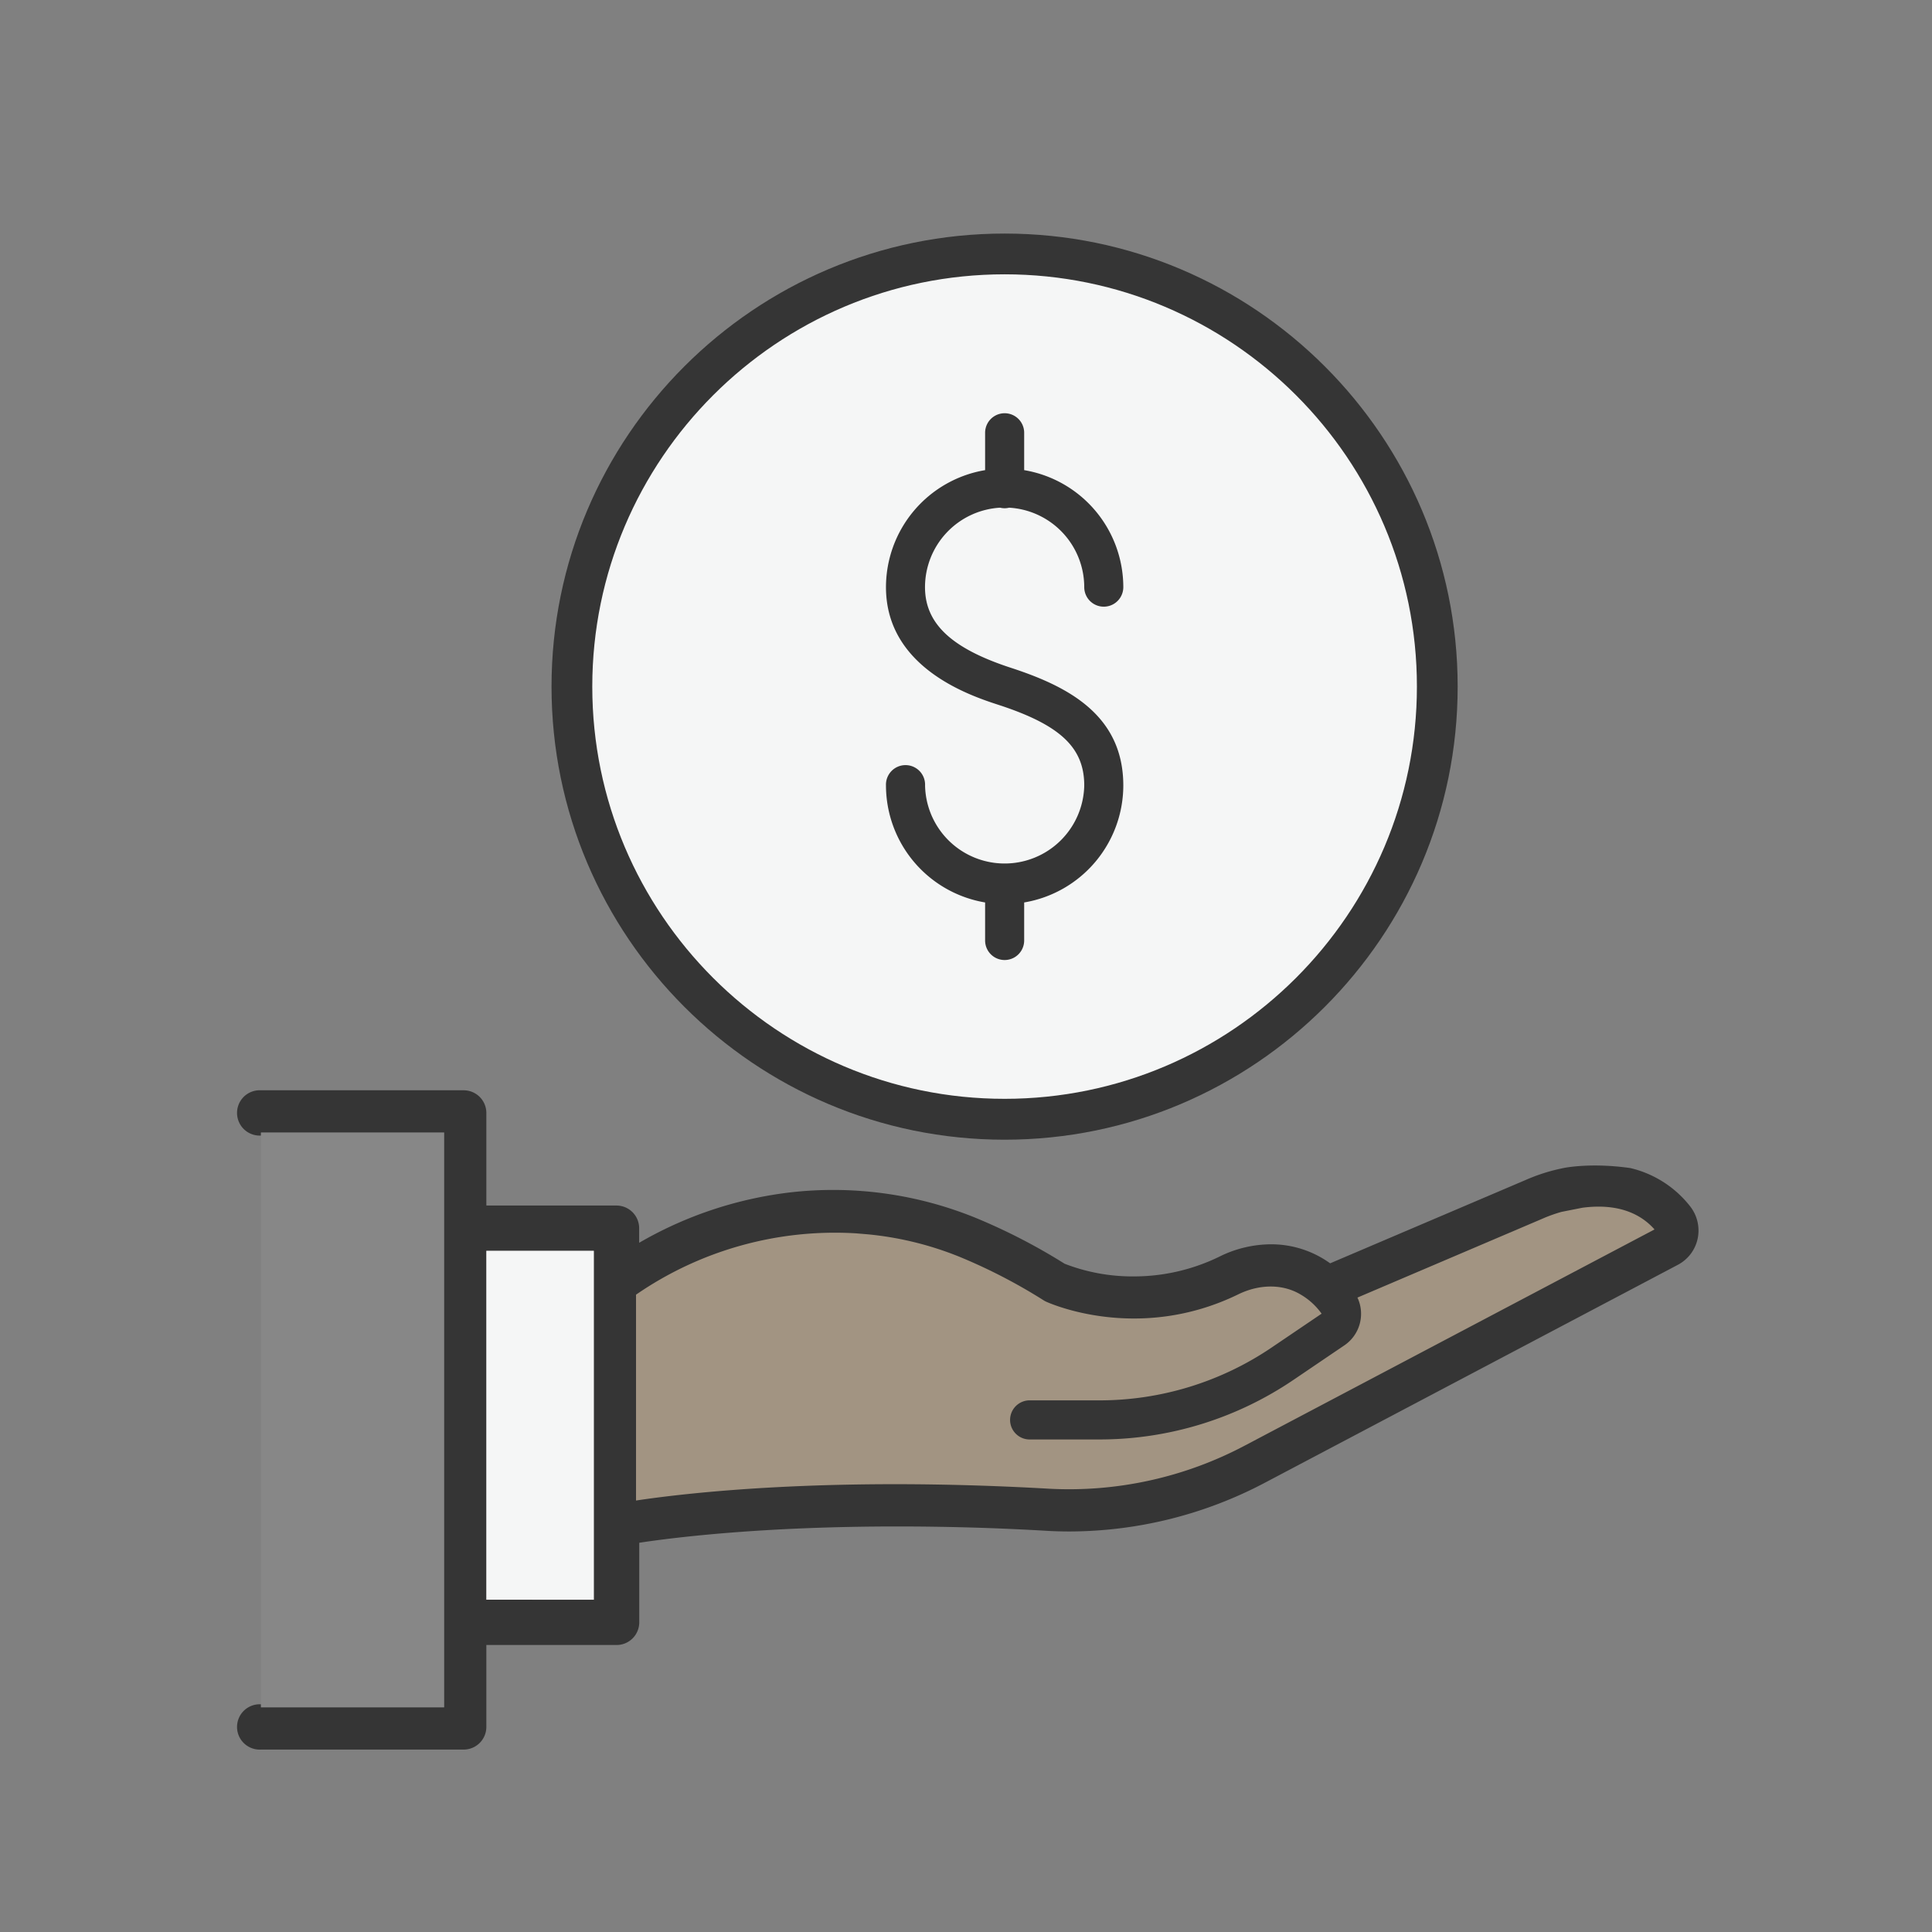
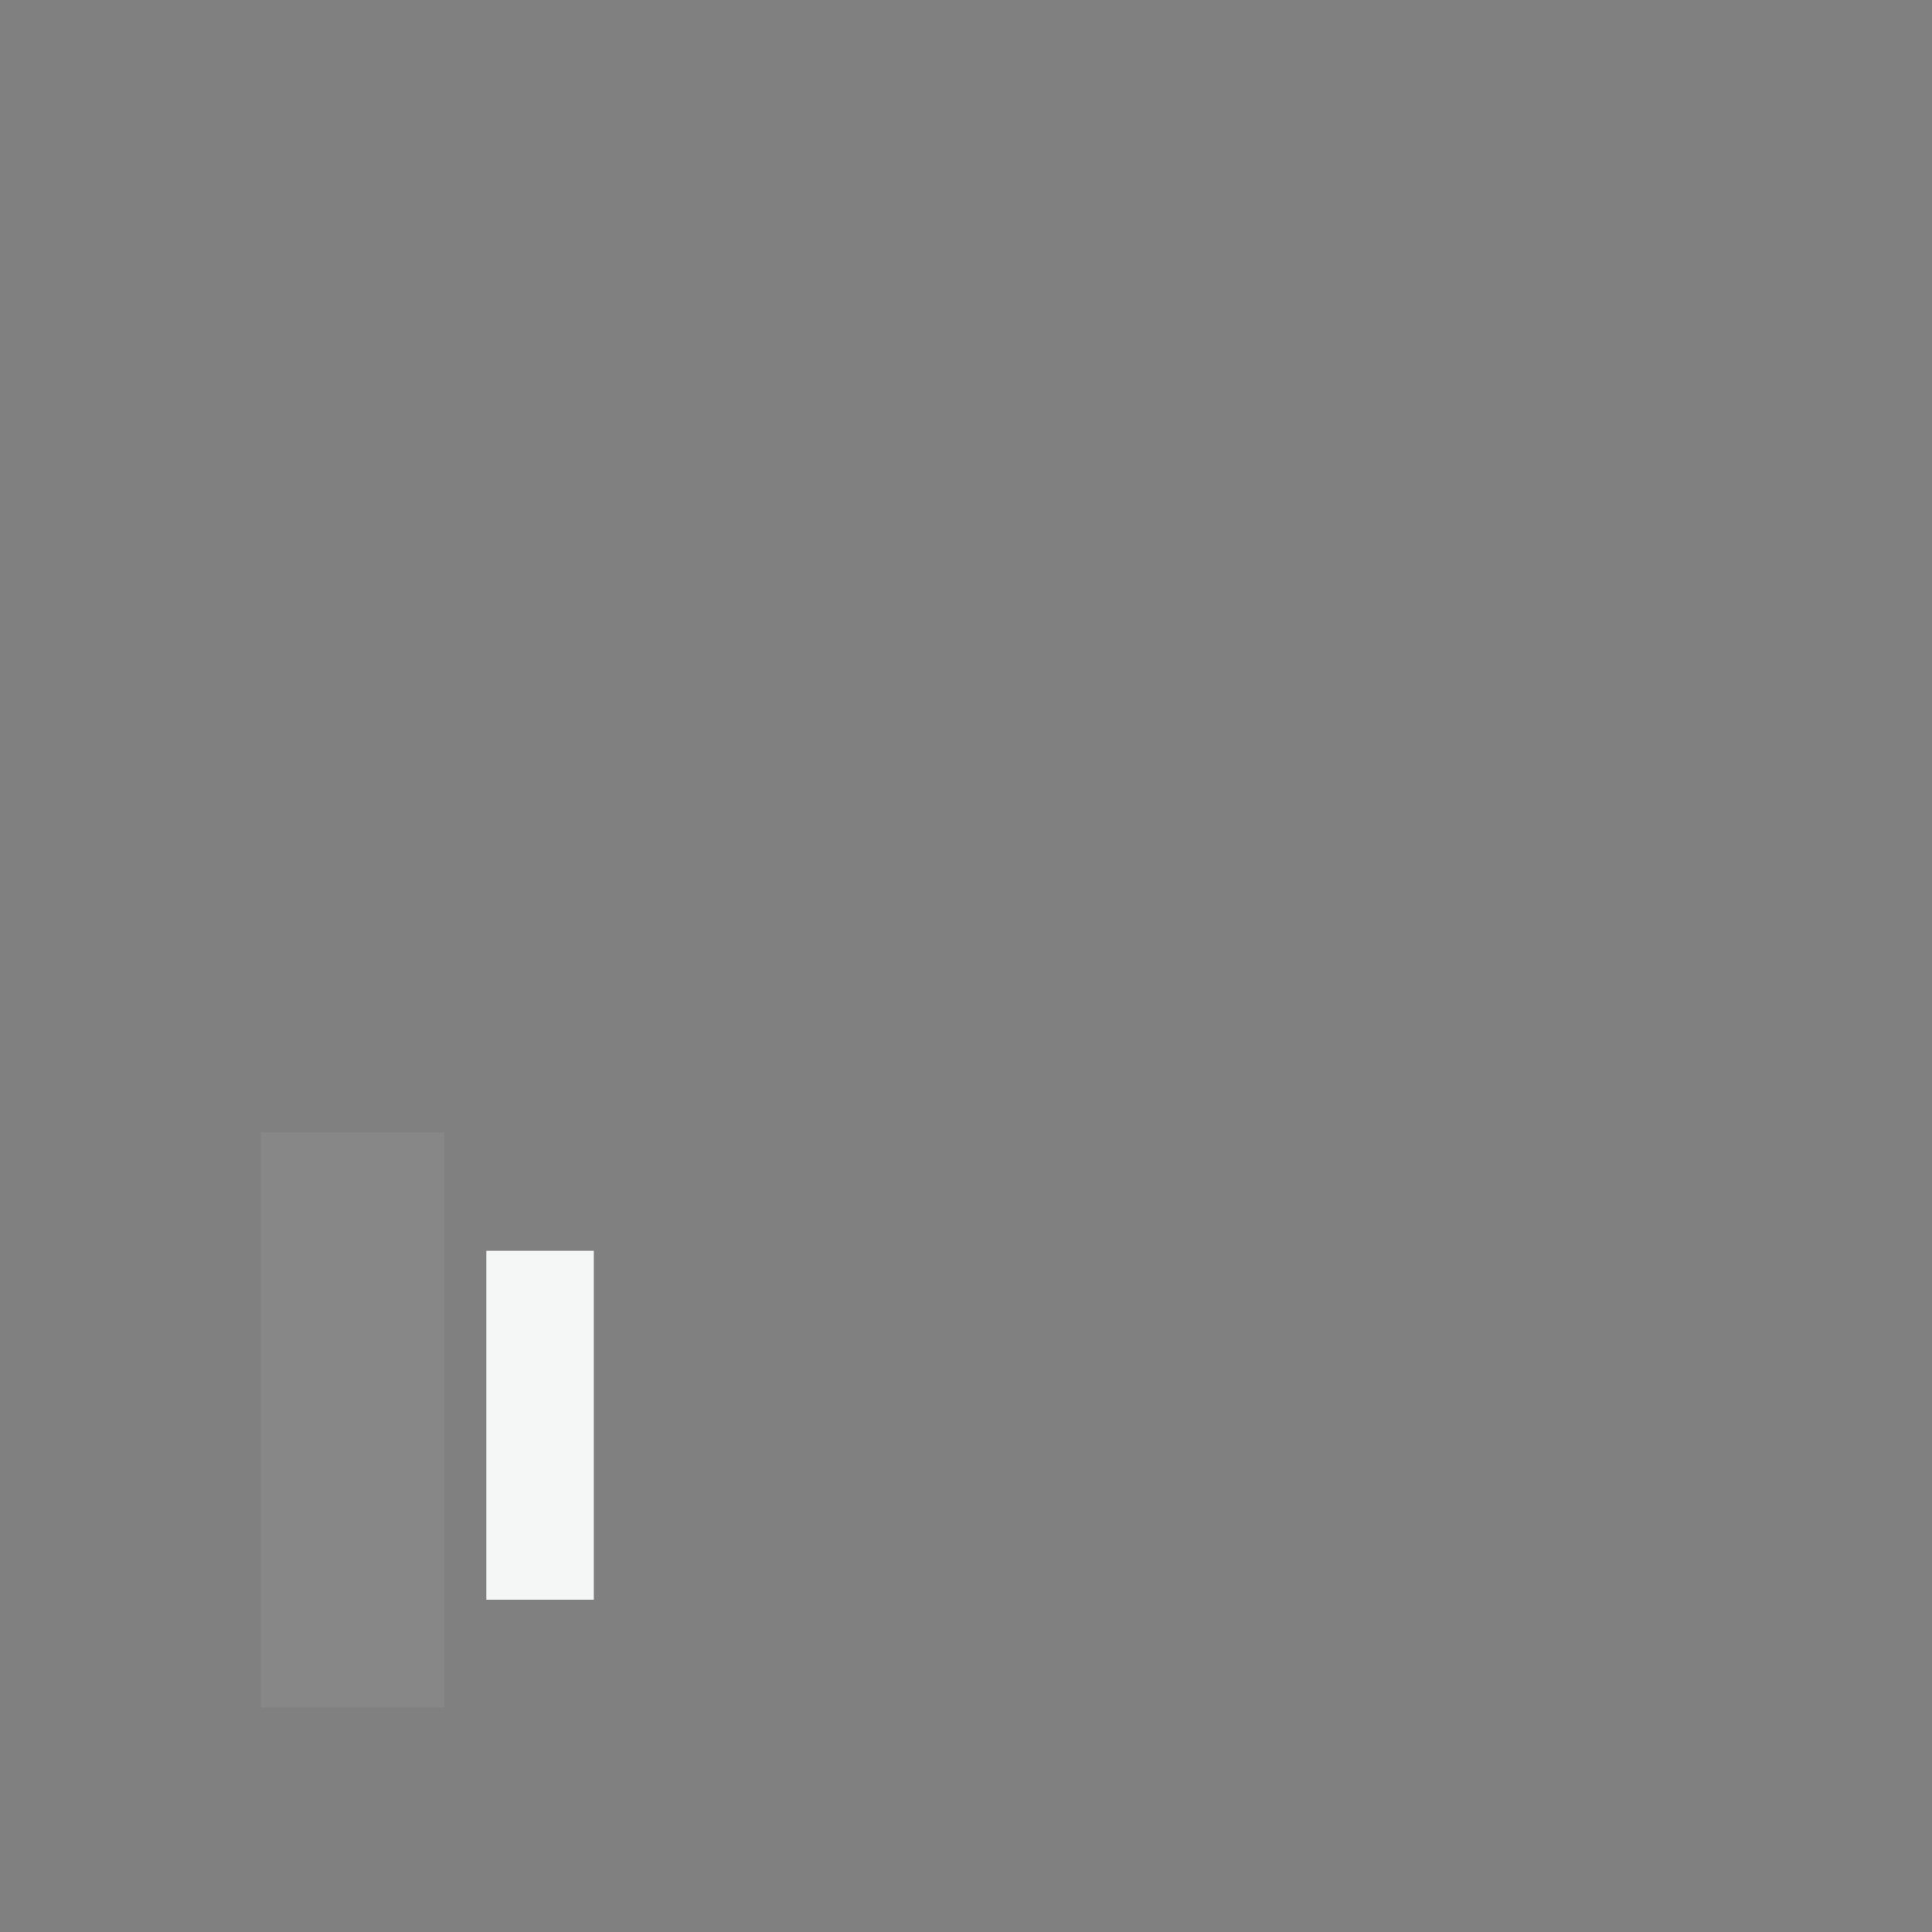
<svg xmlns="http://www.w3.org/2000/svg" id="Layer_1" data-name="Layer 1" viewBox="0 0 640 640">
  <rect x="0" y="0" width="640" height="640" fill="#808080" stroke="none" />
  <defs>
    <style>.cls-1{fill:#f5f6f6;}.cls-2{fill:#353535;}.cls-3{fill:#a29482;}.cls-4{fill:#878787;}</style>
  </defs>
-   <circle class="cls-1" cx="332.78" cy="227.45" r="143.33" />
-   <path class="cls-2" d="M332.78,377.54c-82.76,0-150.08-67.33-150.08-150.09S250,77.37,332.78,77.37s150.09,67.32,150.09,150.08S415.54,377.54,332.78,377.54Zm0-286.67c-75.31,0-136.58,61.27-136.58,136.58S257.47,364,332.78,364s136.59-61.28,136.59-136.59S408.09,90.87,332.78,90.87Z" />
-   <path class="cls-2" d="M540.09,386.94a35.5,35.5,0,0,1,19.81,12.7,13,13,0,0,1,2.47,10.69,12.82,12.82,0,0,1-6.58,8.67L419,491.18a139.15,139.15,0,0,1-64.65,16.14h0c-2.57,0-5.16-.07-7.72-.22-16.79-1-33.45-1.44-49.52-1.44-44.65,0-74,3.67-85.35,5.4v26.37a7.51,7.51,0,0,1-7.51,7.5H161.11v27.13a7.52,7.52,0,0,1-7.5,7.51H86.42a7.51,7.51,0,1,1,0-15H146.1V376.17H86.42a7.51,7.51,0,1,1,0-15h67.19a7.52,7.52,0,0,1,7.5,7.51v30.67h43.11a7.52,7.52,0,0,1,7.51,7.51v4.83a129.9,129.9,0,0,1,51.07-16.81,125.18,125.18,0,0,1,60.64,8.65,196.36,196.36,0,0,1,29.23,15.1,62.12,62.12,0,0,0,22.89,4.2,64.54,64.54,0,0,0,28.56-6.64,38.66,38.66,0,0,1,16.82-4,33.29,33.29,0,0,1,16.8,4.44c1,.57,1.95,1.19,2.89,1.86l64.68-27.57a61.2,61.2,0,0,1,8.42-3c1.56-.42,3.12-.78,4.66-1.08C518.39,386.85,527.12,385.08,540.09,386.94Zm-343.38,143V414.35h-35.6V529.92Zm15-34c13.89-2,42.47-5.25,84.74-5.25,16.48,0,33.64.5,51,1.49,2.27.13,4.57.2,6.84.2A124,124,0,0,0,412,477.9L546.4,407c-4.14-4.14-9.8-6.23-16.86-6.23a41.75,41.75,0,0,0-5.23.35l-6.84,1.36a49.94,49.94,0,0,0-6.28,2.27L451,430.38a13.76,13.76,0,0,1-5.2,16.2l-16.63,11.28a115.54,115.54,0,0,1-65.12,20H341.34a7.51,7.51,0,1,1,0-15h22.75a100.6,100.6,0,0,0,56.7-17.42l15.54-10.55a21.62,21.62,0,0,0-6.15-5.28,18.31,18.31,0,0,0-9.24-2.4,23.56,23.56,0,0,0-10.24,2.46,79.21,79.21,0,0,1-35,8.14h0A76.54,76.54,0,0,1,346,432.09a8.52,8.52,0,0,1-.84-.46,182.26,182.26,0,0,0-27.43-14.23,107.66,107.66,0,0,0-30.21-7.47l-4-.33c-2.31-.15-4.68-.23-7-.23a115.71,115.71,0,0,0-64.74,20.06Z" />
-   <path class="cls-2" d="M334.79,221.19c-19.62-6.41-28.37-14.64-28.37-26.69a26.39,26.39,0,0,1,24.87-26.32,6.26,6.26,0,0,0,3,0,26.4,26.4,0,0,1,24.88,26.32,6.47,6.47,0,1,0,12.94,0,39.35,39.35,0,0,0-32.84-38.76V143.36a6.47,6.47,0,0,0-12.94,0v12.38a39.36,39.36,0,0,0-32.84,38.76c0,26.82,28.08,36,37.3,39,20.42,6.66,28.38,14.14,28.38,26.69a26.37,26.37,0,0,1-52.73,0,6.48,6.48,0,1,0-12.95,0,39.38,39.38,0,0,0,32.84,38.76v12.6a6.47,6.47,0,0,0,12.94,0v-12.6a39.37,39.37,0,0,0,32.84-38.76C372.09,236.54,353.23,227.21,334.79,221.19Z" />
-   <path class="cls-3" d="M287.63,408.9a108.23,108.23,0,0,1,30.51,7.55,182.35,182.35,0,0,1,27.58,14.3,6.3,6.3,0,0,0,.72.4c1.24.57,30.63,13.79,63.81-2.41,7-3.41,14.63-3.42,20.45,0a22.35,22.35,0,0,1,7.1,6.43L421.37,446.3a101.67,101.67,0,0,1-57.28,17.59H341.34a6.48,6.48,0,1,0,0,12.95h22.75A114.48,114.48,0,0,0,428.63,457l16.63-11.28a12.63,12.63,0,0,0,4.41-15.88l61.12-26.06a48.62,48.62,0,0,1,6.48-2.33l6.91-1.37c12.63-1.66,19.86,2.59,23.9,7.19L412.45,478.82a124.4,124.4,0,0,1-65.05,14.33c-72.9-4.16-120.32,1.44-136.71,3.92V428.88a116,116,0,0,1,72.9-20.32Z" />
  <rect class="cls-4" x="86.42" y="375.14" width="60.72" height="190.45" />
  <rect class="cls-1" x="161.11" y="414.35" width="35.6" height="115.57" />
</svg>